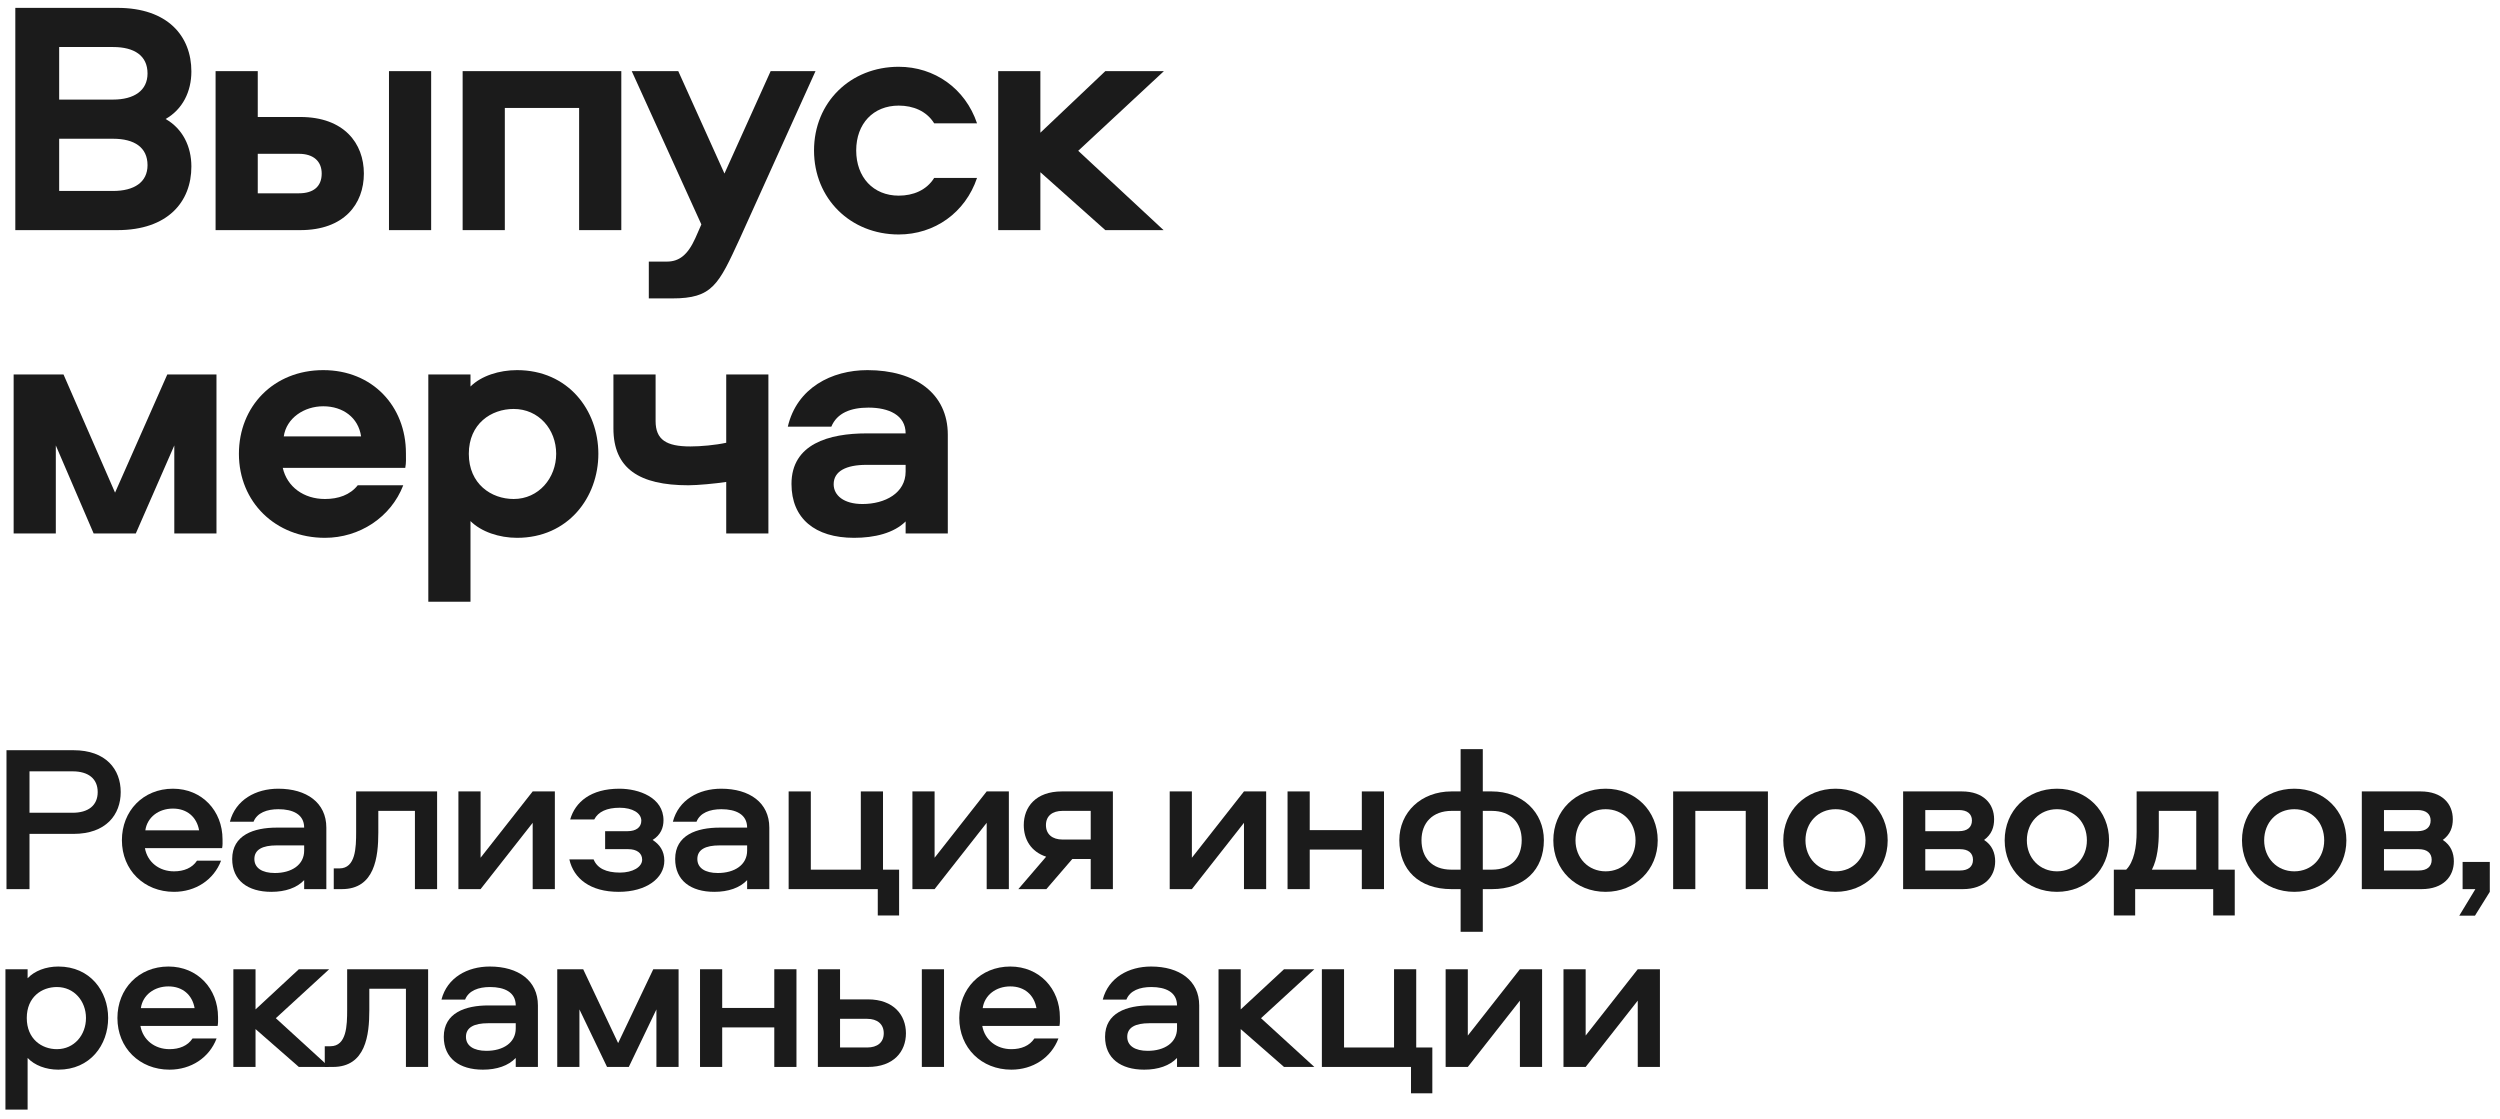
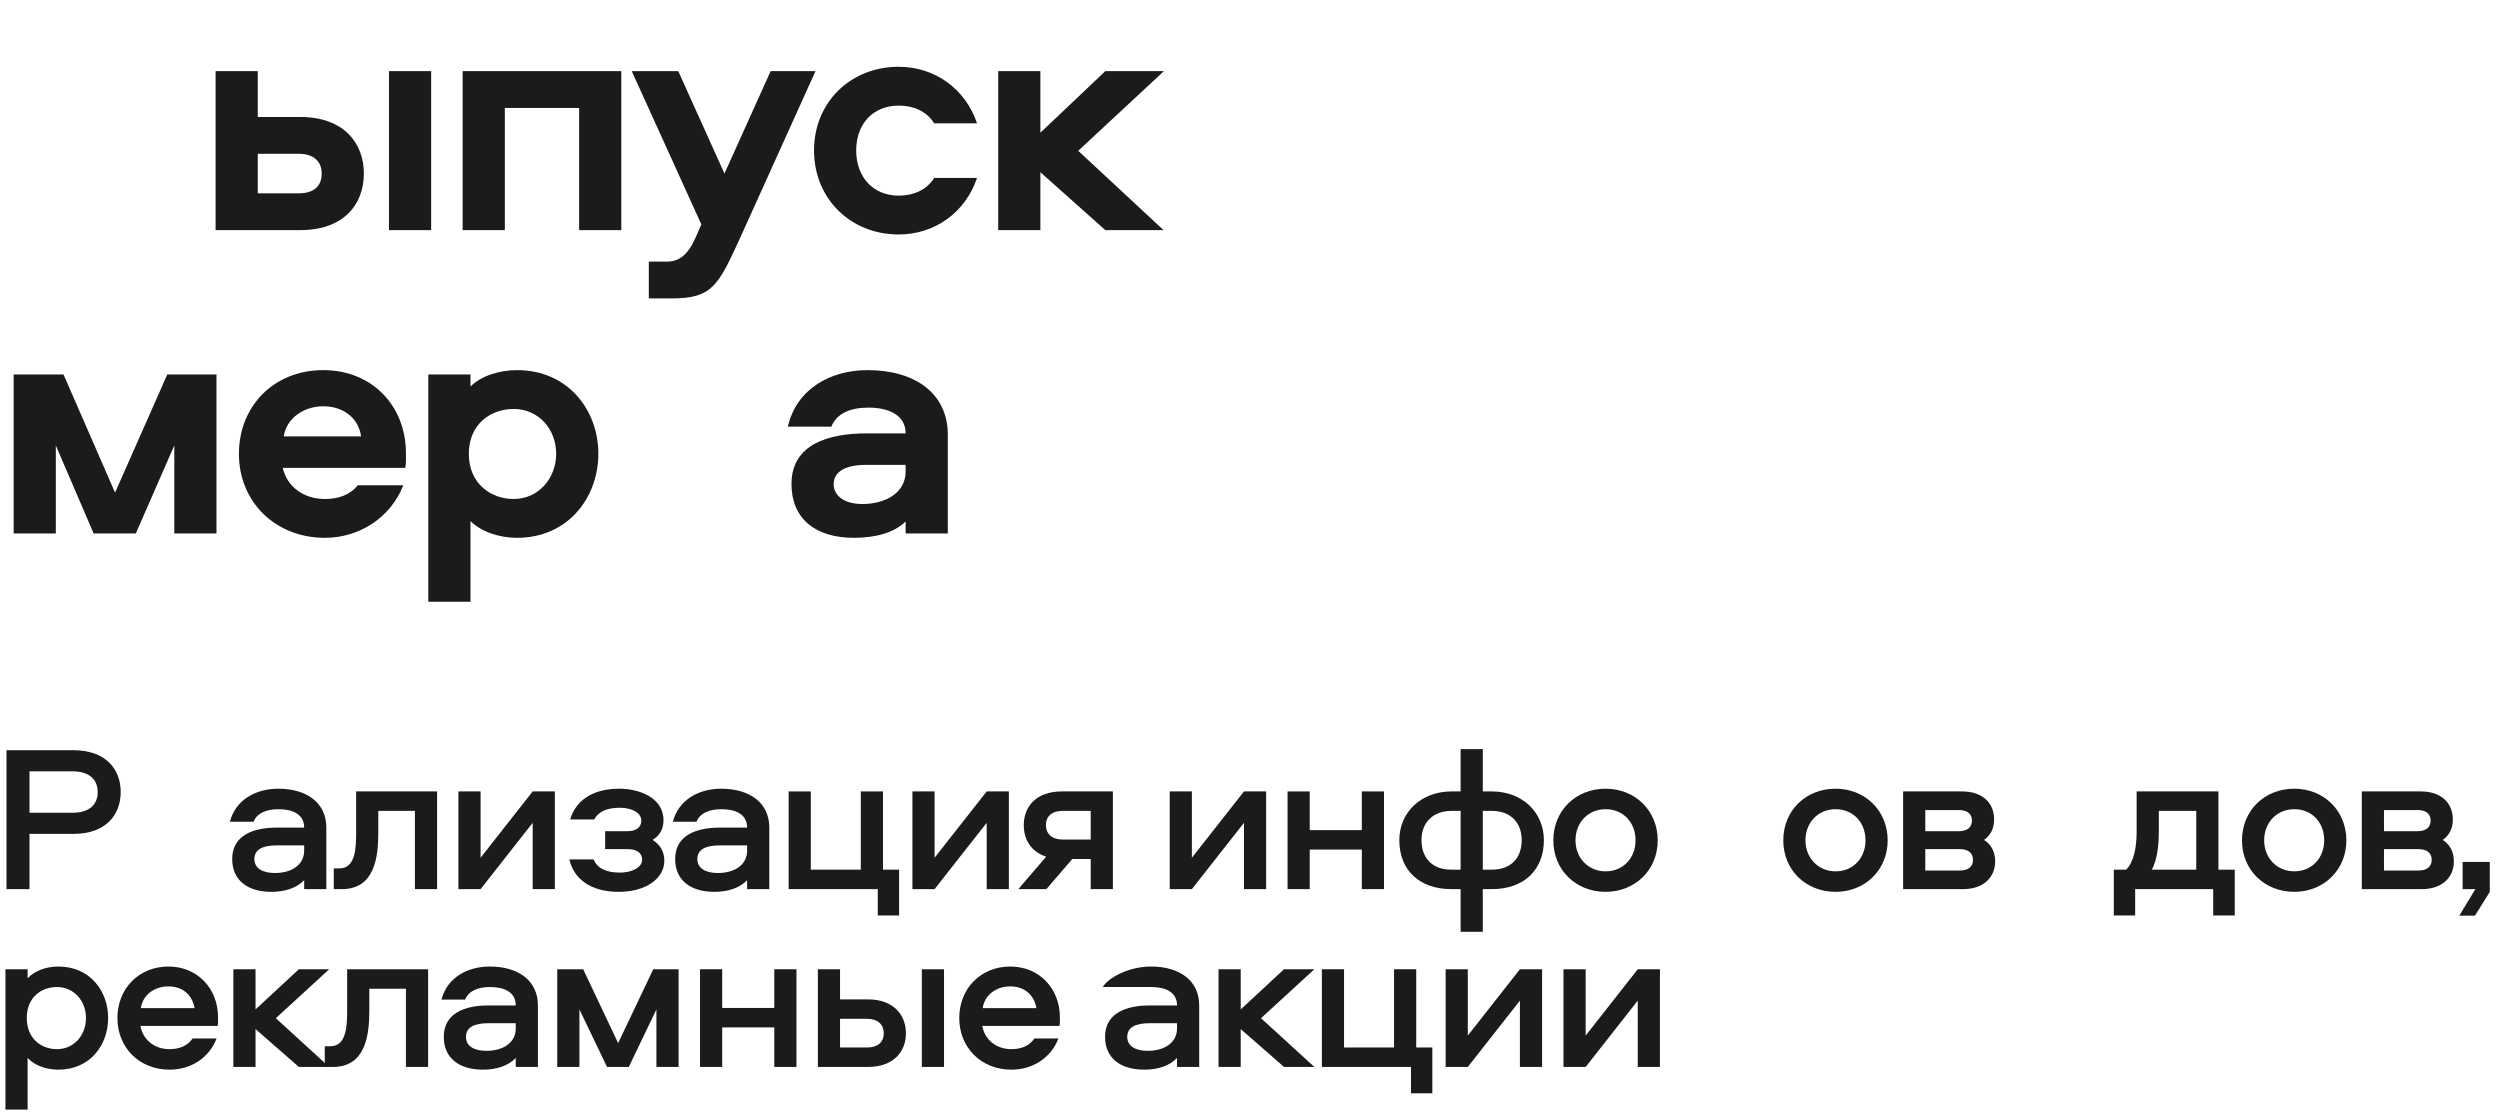
<svg xmlns="http://www.w3.org/2000/svg" width="239" height="107" viewBox="0 0 239 107" fill="none">
  <path d="M11.54 75.72C11.54 77.88 10.139 79.72 7.02 79.72H2.82V85H0.62V71.72H7.02C10.139 71.72 11.54 73.56 11.54 75.72ZM9.34 75.72C9.34 74.44 8.44 73.74 6.94 73.74H2.82V77.7H6.94C8.44 77.7 9.34 77 9.34 75.72Z" fill="#1B1B1B" />
-   <path d="M16.634 83.3C17.574 83.3 18.374 82.98 18.834 82.28H21.134C20.434 84.12 18.694 85.26 16.634 85.26C13.774 85.26 11.654 83.18 11.654 80.32C11.654 77.54 13.674 75.4 16.534 75.4C19.314 75.4 21.274 77.52 21.274 80.24C21.274 80.54 21.294 80.78 21.234 81.08H13.854C14.094 82.42 15.214 83.3 16.634 83.3ZM16.534 77.3C15.174 77.3 14.074 78.12 13.894 79.38H19.034C18.814 78.12 17.894 77.3 16.534 77.3Z" fill="#1B1B1B" />
  <path d="M26.598 75.4C29.318 75.4 31.198 76.74 31.198 79.12V85H29.078V84.14C28.378 84.88 27.278 85.26 25.938 85.26C23.698 85.26 22.198 84.18 22.198 82.12C22.198 79.82 24.278 79.12 26.458 79.12H29.078C29.078 77.84 27.978 77.36 26.618 77.36C25.518 77.36 24.578 77.7 24.238 78.56H21.978C22.518 76.46 24.458 75.4 26.598 75.4ZM29.078 81.32V80.82H26.438C25.098 80.82 24.318 81.22 24.318 82.12C24.318 82.98 25.058 83.46 26.278 83.46C27.878 83.46 29.078 82.68 29.078 81.32Z" fill="#1B1B1B" />
  <path d="M34.047 75.66H41.787V85H39.667V77.52H36.167V79.58C36.167 81.94 35.827 85 32.687 85H31.907V83.02H32.447C34.007 83.02 34.047 81.02 34.047 79.54V75.66Z" fill="#1B1B1B" />
  <path d="M45.944 85H43.824V75.66H45.944V82L50.924 75.66H53.044V85H50.924V78.66L45.944 85Z" fill="#1B1B1B" />
  <path d="M63.43 78.42C63.43 79.12 63.17 79.82 62.39 80.3C63.05 80.72 63.51 81.34 63.51 82.28C63.51 83.96 61.79 85.26 59.15 85.26C56.43 85.26 54.85 84 54.43 82.16H56.75C57.09 83 57.93 83.42 59.27 83.42C60.47 83.42 61.39 82.9 61.39 82.18C61.39 81.54 60.85 81.18 60.07 81.18H57.85V79.46H60.01C60.79 79.46 61.31 79.1 61.31 78.46C61.31 77.72 60.45 77.22 59.25 77.22C58.01 77.22 57.19 77.6 56.81 78.34H54.51C54.99 76.68 56.47 75.4 59.21 75.4C61.05 75.4 63.43 76.22 63.43 78.42Z" fill="#1B1B1B" />
  <path d="M68.946 75.4C71.666 75.4 73.546 76.74 73.546 79.12V85H71.426V84.14C70.726 84.88 69.626 85.26 68.286 85.26C66.046 85.26 64.546 84.18 64.546 82.12C64.546 79.82 66.626 79.12 68.806 79.12H71.426C71.426 77.84 70.326 77.36 68.966 77.36C67.866 77.36 66.926 77.7 66.586 78.56H64.326C64.866 76.46 66.806 75.4 68.946 75.4ZM71.426 81.32V80.82H68.786C67.446 80.82 66.666 81.22 66.666 82.12C66.666 82.98 67.406 83.46 68.626 83.46C70.226 83.46 71.426 82.68 71.426 81.32Z" fill="#1B1B1B" />
  <path d="M85.954 87.52H83.915V85H75.394V75.66H77.514V83.14H82.294V75.66H84.415V83.14H85.954V87.52Z" fill="#1B1B1B" />
  <path d="M89.347 85H87.227V75.66H89.347V82L94.327 75.66H96.447V85H94.327V78.66L89.347 85Z" fill="#1B1B1B" />
  <path d="M104.272 82.12H102.512L100.032 85H97.352L100.012 81.9C98.552 81.42 97.872 80.24 97.872 78.88C97.872 77.14 99.032 75.66 101.512 75.66H106.392V85H104.272V82.12ZM104.272 77.52H101.572C100.612 77.52 99.992 78 99.992 78.88C99.992 79.76 100.612 80.26 101.572 80.26H104.272V77.52Z" fill="#1B1B1B" />
  <path d="M113.944 85H111.824V75.66H113.944V82L118.924 75.66H121.044V85H118.924V78.66L113.944 85Z" fill="#1B1B1B" />
  <path d="M130.19 75.66H132.31V85H130.19V81.22H125.21V85H123.09V75.66H125.21V79.36H130.19V75.66Z" fill="#1B1B1B" />
  <path d="M139.635 71.62H141.755V75.66H142.615C145.515 75.66 147.595 77.64 147.595 80.32C147.595 83.16 145.695 85 142.635 85H141.755V89.08H139.635V85H138.755C135.655 85 133.775 83.16 133.775 80.32C133.775 77.64 135.875 75.66 138.755 75.66H139.635V71.62ZM142.615 77.52H141.755V83.14H142.615C144.535 83.14 145.475 81.94 145.475 80.32C145.475 78.66 144.435 77.52 142.615 77.52ZM139.635 77.52H138.775C136.955 77.52 135.895 78.66 135.895 80.32C135.895 81.94 136.835 83.14 138.755 83.14H139.635V77.52Z" fill="#1B1B1B" />
  <path d="M153.498 75.4C156.318 75.4 158.478 77.5 158.478 80.34C158.478 83.16 156.318 85.26 153.498 85.26C150.638 85.26 148.498 83.16 148.498 80.34C148.498 77.5 150.638 75.4 153.498 75.4ZM153.498 83.3C155.178 83.3 156.358 82.02 156.358 80.34C156.358 78.62 155.178 77.36 153.498 77.36C151.838 77.36 150.618 78.62 150.618 80.34C150.618 82.02 151.838 83.3 153.498 83.3Z" fill="#1B1B1B" />
-   <path d="M159.953 75.66H169.013V85H166.893V77.52H162.073V85H159.953V75.66Z" fill="#1B1B1B" />
  <path d="M175.482 75.4C178.302 75.4 180.462 77.5 180.462 80.34C180.462 83.16 178.302 85.26 175.482 85.26C172.622 85.26 170.482 83.16 170.482 80.34C170.482 77.5 172.622 75.4 175.482 75.4ZM175.482 83.3C177.162 83.3 178.342 82.02 178.342 80.34C178.342 78.62 177.162 77.36 175.482 77.36C173.822 77.36 172.602 78.62 172.602 80.34C172.602 82.02 173.822 83.3 175.482 83.3Z" fill="#1B1B1B" />
  <path d="M189.678 80.3C190.458 80.8 190.738 81.56 190.738 82.34C190.738 83.78 189.738 85 187.658 85H181.938V75.66H187.557C189.637 75.66 190.637 76.86 190.637 78.32C190.637 79.06 190.418 79.76 189.678 80.3ZM184.057 83.22H187.378C188.158 83.22 188.618 82.86 188.618 82.2C188.618 81.54 188.158 81.18 187.378 81.18H184.057V83.22ZM184.057 79.46H187.277C188.057 79.46 188.518 79.1 188.518 78.44C188.518 77.8 188.057 77.44 187.277 77.44H184.057V79.46Z" fill="#1B1B1B" />
-   <path d="M196.647 75.4C199.467 75.4 201.627 77.5 201.627 80.34C201.627 83.16 199.467 85.26 196.647 85.26C193.787 85.26 191.647 83.16 191.647 80.34C191.647 77.5 193.787 75.4 196.647 75.4ZM196.647 83.3C198.327 83.3 199.507 82.02 199.507 80.34C199.507 78.62 198.327 77.36 196.647 77.36C194.987 77.36 193.767 78.62 193.767 80.34C193.767 82.02 194.987 83.3 196.647 83.3Z" fill="#1B1B1B" />
  <path d="M213.642 87.52H211.582V85H204.122V87.52H202.082V83.14H203.262C204.002 82.4 204.262 80.98 204.262 79.54V75.66H212.082V83.14H213.642V87.52ZM206.382 77.52V79.52C206.382 80.7 206.262 82.1 205.722 83.14H209.962V77.52H206.382Z" fill="#1B1B1B" />
  <path d="M219.334 75.4C222.154 75.4 224.314 77.5 224.314 80.34C224.314 83.16 222.154 85.26 219.334 85.26C216.474 85.26 214.334 83.16 214.334 80.34C214.334 77.5 216.474 75.4 219.334 75.4ZM219.334 83.3C221.014 83.3 222.194 82.02 222.194 80.34C222.194 78.62 221.014 77.36 219.334 77.36C217.674 77.36 216.454 78.62 216.454 80.34C216.454 82.02 217.674 83.3 219.334 83.3Z" fill="#1B1B1B" />
  <path d="M233.529 80.3C234.309 80.8 234.589 81.56 234.589 82.34C234.589 83.78 233.589 85 231.509 85H225.789V75.66H231.409C233.489 75.66 234.489 76.86 234.489 78.32C234.489 79.06 234.269 79.76 233.529 80.3ZM227.909 83.22H231.229C232.009 83.22 232.469 82.86 232.469 82.2C232.469 81.54 232.009 81.18 231.229 81.18H227.909V83.22ZM227.909 79.46H231.129C231.909 79.46 232.369 79.1 232.369 78.44C232.369 77.8 231.909 77.44 231.129 77.44H227.909V79.46Z" fill="#1B1B1B" />
  <path d="M236.605 87.54H235.105L236.645 85H235.425V82.4H238.025V85.26L236.605 87.54Z" fill="#1B1B1B" />
  <path d="M2.64 106.08H0.52V92.66H2.64V93.52C3.3 92.82 4.38 92.4 5.58 92.4C8.62 92.4 10.339 94.76 10.339 97.32C10.339 99.9 8.62 102.26 5.58 102.26C4.38 102.26 3.3 101.84 2.64 101.14V106.08ZM2.56 97.32C2.56 99.32 3.98 100.3 5.44 100.3C7.1 100.3 8.22 98.94 8.22 97.32C8.22 95.72 7.1 94.36 5.44 94.36C3.98 94.36 2.56 95.32 2.56 97.32Z" fill="#1B1B1B" />
  <path d="M16.205 100.3C17.145 100.3 17.945 99.98 18.405 99.28H20.705C20.005 101.12 18.265 102.26 16.205 102.26C13.345 102.26 11.225 100.18 11.225 97.32C11.225 94.54 13.245 92.4 16.105 92.4C18.885 92.4 20.845 94.52 20.845 97.24C20.845 97.54 20.865 97.78 20.805 98.08H13.425C13.665 99.42 14.785 100.3 16.205 100.3ZM16.105 94.3C14.745 94.3 13.645 95.12 13.465 96.38H18.605C18.385 95.12 17.465 94.3 16.105 94.3Z" fill="#1B1B1B" />
  <path d="M22.309 92.66H24.429V96.5L28.569 92.66H31.469L26.369 97.34L31.469 102H28.569L24.429 98.38V102H22.309V92.66Z" fill="#1B1B1B" />
  <path d="M33.188 92.66H40.928V102H38.807V94.52H35.307V96.58C35.307 98.94 34.968 102 31.828 102H31.047V100.02H31.587C33.148 100.02 33.188 98.02 33.188 96.54V92.66Z" fill="#1B1B1B" />
  <path d="M46.825 92.4C49.545 92.4 51.425 93.74 51.425 96.12V102H49.305V101.14C48.605 101.88 47.505 102.26 46.165 102.26C43.925 102.26 42.425 101.18 42.425 99.12C42.425 96.82 44.505 96.12 46.685 96.12H49.305C49.305 94.84 48.205 94.36 46.845 94.36C45.745 94.36 44.805 94.7 44.465 95.56H42.205C42.745 93.46 44.685 92.4 46.825 92.4ZM49.305 98.32V97.82H46.665C45.325 97.82 44.545 98.22 44.545 99.12C44.545 99.98 45.285 100.46 46.505 100.46C48.105 100.46 49.305 99.68 49.305 98.32Z" fill="#1B1B1B" />
  <path d="M55.753 92.66L59.093 99.72L62.453 92.66H64.873V102H62.753V96.5L60.113 102H58.033L55.393 96.5V102H53.273V92.66H55.753Z" fill="#1B1B1B" />
  <path d="M74.022 92.66H76.142V102H74.022V98.22H69.042V102H66.922V92.66H69.042V96.36H74.022V92.66Z" fill="#1B1B1B" />
  <path d="M88.127 92.66H90.248V102H88.127V92.66ZM80.308 95.54H82.968C85.448 95.54 86.608 97.06 86.608 98.78C86.608 100.52 85.448 102 82.968 102H78.188V92.66H80.308V95.54ZM80.308 100.14H82.907C83.868 100.14 84.487 99.66 84.487 98.78C84.487 97.9 83.868 97.4 82.907 97.4H80.308V100.14Z" fill="#1B1B1B" />
  <path d="M96.685 100.3C97.625 100.3 98.425 99.98 98.885 99.28H101.185C100.485 101.12 98.745 102.26 96.685 102.26C93.825 102.26 91.705 100.18 91.705 97.32C91.705 94.54 93.725 92.4 96.585 92.4C99.365 92.4 101.325 94.52 101.325 97.24C101.325 97.54 101.345 97.78 101.285 98.08H93.905C94.145 99.42 95.265 100.3 96.685 100.3ZM96.585 94.3C95.225 94.3 94.125 95.12 93.945 96.38H99.085C98.865 95.12 97.945 94.3 96.585 94.3Z" fill="#1B1B1B" />
-   <path d="M110.044 92.4C112.764 92.4 114.644 93.74 114.644 96.12V102H112.524V101.14C111.824 101.88 110.724 102.26 109.384 102.26C107.144 102.26 105.644 101.18 105.644 99.12C105.644 96.82 107.724 96.12 109.904 96.12H112.524C112.524 94.84 111.424 94.36 110.064 94.36C108.964 94.36 108.024 94.7 107.684 95.56H105.424C105.964 93.46 107.904 92.4 110.044 92.4ZM112.524 98.32V97.82H109.884C108.544 97.82 107.764 98.22 107.764 99.12C107.764 99.98 108.504 100.46 109.724 100.46C111.324 100.46 112.524 99.68 112.524 98.32Z" fill="#1B1B1B" />
+   <path d="M110.044 92.4C112.764 92.4 114.644 93.74 114.644 96.12V102H112.524V101.14C111.824 101.88 110.724 102.26 109.384 102.26C107.144 102.26 105.644 101.18 105.644 99.12C105.644 96.82 107.724 96.12 109.904 96.12H112.524C112.524 94.84 111.424 94.36 110.064 94.36H105.424C105.964 93.46 107.904 92.4 110.044 92.4ZM112.524 98.32V97.82H109.884C108.544 97.82 107.764 98.22 107.764 99.12C107.764 99.98 108.504 100.46 109.724 100.46C111.324 100.46 112.524 99.68 112.524 98.32Z" fill="#1B1B1B" />
  <path d="M116.492 92.66H118.612V96.5L122.752 92.66H125.652L120.552 97.34L125.652 102H122.752L118.612 98.38V102H116.492V92.66Z" fill="#1B1B1B" />
  <path d="M136.931 104.52H134.891V102H126.371V92.66H128.491V100.14H133.271V92.66H135.391V100.14H136.931V104.52Z" fill="#1B1B1B" />
  <path d="M140.323 102H138.203V92.66H140.323V99L145.303 92.66H147.423V102H145.303V95.66L140.323 102Z" fill="#1B1B1B" />
  <path d="M151.589 102H149.469V92.66H151.589V99L156.569 92.66H158.689V102H156.569V95.66L151.589 102Z" fill="#1B1B1B" />
-   <path d="M1.464 0.752H11.223C16.055 0.752 18.296 3.472 18.296 6.832C18.296 8.752 17.463 10.448 15.832 11.376C17.463 12.304 18.296 14 18.296 15.92C18.296 19.28 16.055 22 11.223 22H1.464V0.752ZM5.656 4.496V9.52H10.807C12.823 9.52 14.104 8.656 14.104 7.024C14.104 5.328 12.855 4.496 10.807 4.496H5.656ZM5.656 13.264V18.256H10.807C12.823 18.256 14.104 17.424 14.104 15.792C14.104 14.096 12.855 13.264 10.807 13.264H5.656Z" fill="#1B1B1B" />
  <path d="M20.61 6.8H24.642V11.184H28.706C32.898 11.184 34.786 13.712 34.786 16.592C34.786 19.504 32.898 22 28.706 22H20.61V6.8ZM24.642 14.704V18.48H28.578C29.954 18.48 30.754 17.84 30.754 16.592C30.754 15.408 29.954 14.704 28.578 14.704H24.642ZM37.186 6.8H41.218V22H37.186V6.8Z" fill="#1B1B1B" />
  <path d="M44.228 6.8H59.397V22H55.364V10.32H48.261V22H44.228V6.8Z" fill="#1B1B1B" />
  <path d="M77.962 6.8L70.73 22.8C68.682 27.248 68.106 28.528 64.266 28.528H62.026V25.008H63.754C64.906 25.008 65.738 24.4 66.474 22.768L67.05 21.456L60.394 6.8H64.842L69.258 16.592L73.674 6.8H77.962Z" fill="#1B1B1B" />
  <path d="M85.917 18.704C87.293 18.704 88.573 18.192 89.309 17.008H93.405C92.285 20.336 89.341 22.416 85.917 22.416C81.309 22.416 77.821 18.992 77.821 14.384C77.821 9.776 81.309 6.384 85.917 6.384C89.341 6.384 92.285 8.464 93.405 11.792H89.309C88.573 10.608 87.293 10.096 85.917 10.096C83.485 10.096 81.853 11.824 81.853 14.384C81.853 16.944 83.485 18.704 85.917 18.704Z" fill="#1B1B1B" />
  <path d="M95.428 6.8H99.46V12.688L105.669 6.8H111.269L103.077 14.416L111.237 22H105.669L99.46 16.464V22H95.428V6.8Z" fill="#1B1B1B" />
  <path d="M16.663 42.584L12.983 51H8.952L5.336 42.584V51H1.304V35.8H6.072L10.999 47.096L15.992 35.8H20.695V51H16.663V42.584Z" fill="#1B1B1B" />
  <path d="M34.2 46.392H38.551C37.367 49.464 34.359 51.416 31.064 51.416C26.328 51.416 22.84 47.992 22.84 43.384C22.84 38.84 26.168 35.384 30.904 35.384C35.608 35.384 38.807 38.84 38.807 43.32C38.807 43.832 38.84 44.216 38.743 44.728H27.032C27.448 46.552 29.047 47.704 31.064 47.704C32.343 47.704 33.464 47.32 34.2 46.392ZM27.128 41.72H34.52C34.264 39.928 32.791 38.84 30.904 38.84C29.079 38.84 27.384 39.96 27.128 41.72Z" fill="#1B1B1B" />
  <path d="M57.203 43.384C57.203 47.544 54.323 51.416 49.427 51.416C47.731 51.416 46.003 50.84 44.979 49.816V57.528H40.947V35.8H44.979V36.952C46.003 35.928 47.731 35.384 49.427 35.384C54.323 35.384 57.203 39.224 57.203 43.384ZM53.171 43.384C53.171 41.048 51.507 39.096 49.107 39.096C46.963 39.096 44.819 40.504 44.819 43.384C44.819 46.264 46.963 47.704 49.107 47.704C51.507 47.704 53.171 45.688 53.171 43.384Z" fill="#1B1B1B" />
-   <path d="M58.643 40.952V35.8H62.675V40.248C62.675 42.04 63.699 42.68 66.003 42.68C66.995 42.68 68.403 42.552 69.427 42.328V35.8H73.459V51H69.427V46.072C68.403 46.232 66.675 46.392 65.811 46.392C61.107 46.392 58.643 44.792 58.643 40.952Z" fill="#1B1B1B" />
  <path d="M82.93 35.384C87.506 35.384 90.61 37.624 90.61 41.56V51H86.578V49.848C85.458 50.968 83.602 51.416 81.65 51.416C77.906 51.416 75.666 49.56 75.666 46.264C75.666 42.424 79.282 41.432 82.834 41.432H86.578C86.578 39.672 84.946 38.968 83.026 38.968C81.33 38.968 80.018 39.48 79.474 40.792H75.314C76.178 37.08 79.506 35.384 82.93 35.384ZM86.578 45.08V44.44H82.834C80.882 44.44 79.698 45.048 79.698 46.296C79.698 47.352 80.658 48.184 82.45 48.184C84.626 48.184 86.578 47.128 86.578 45.08Z" fill="#1B1B1B" />
</svg>